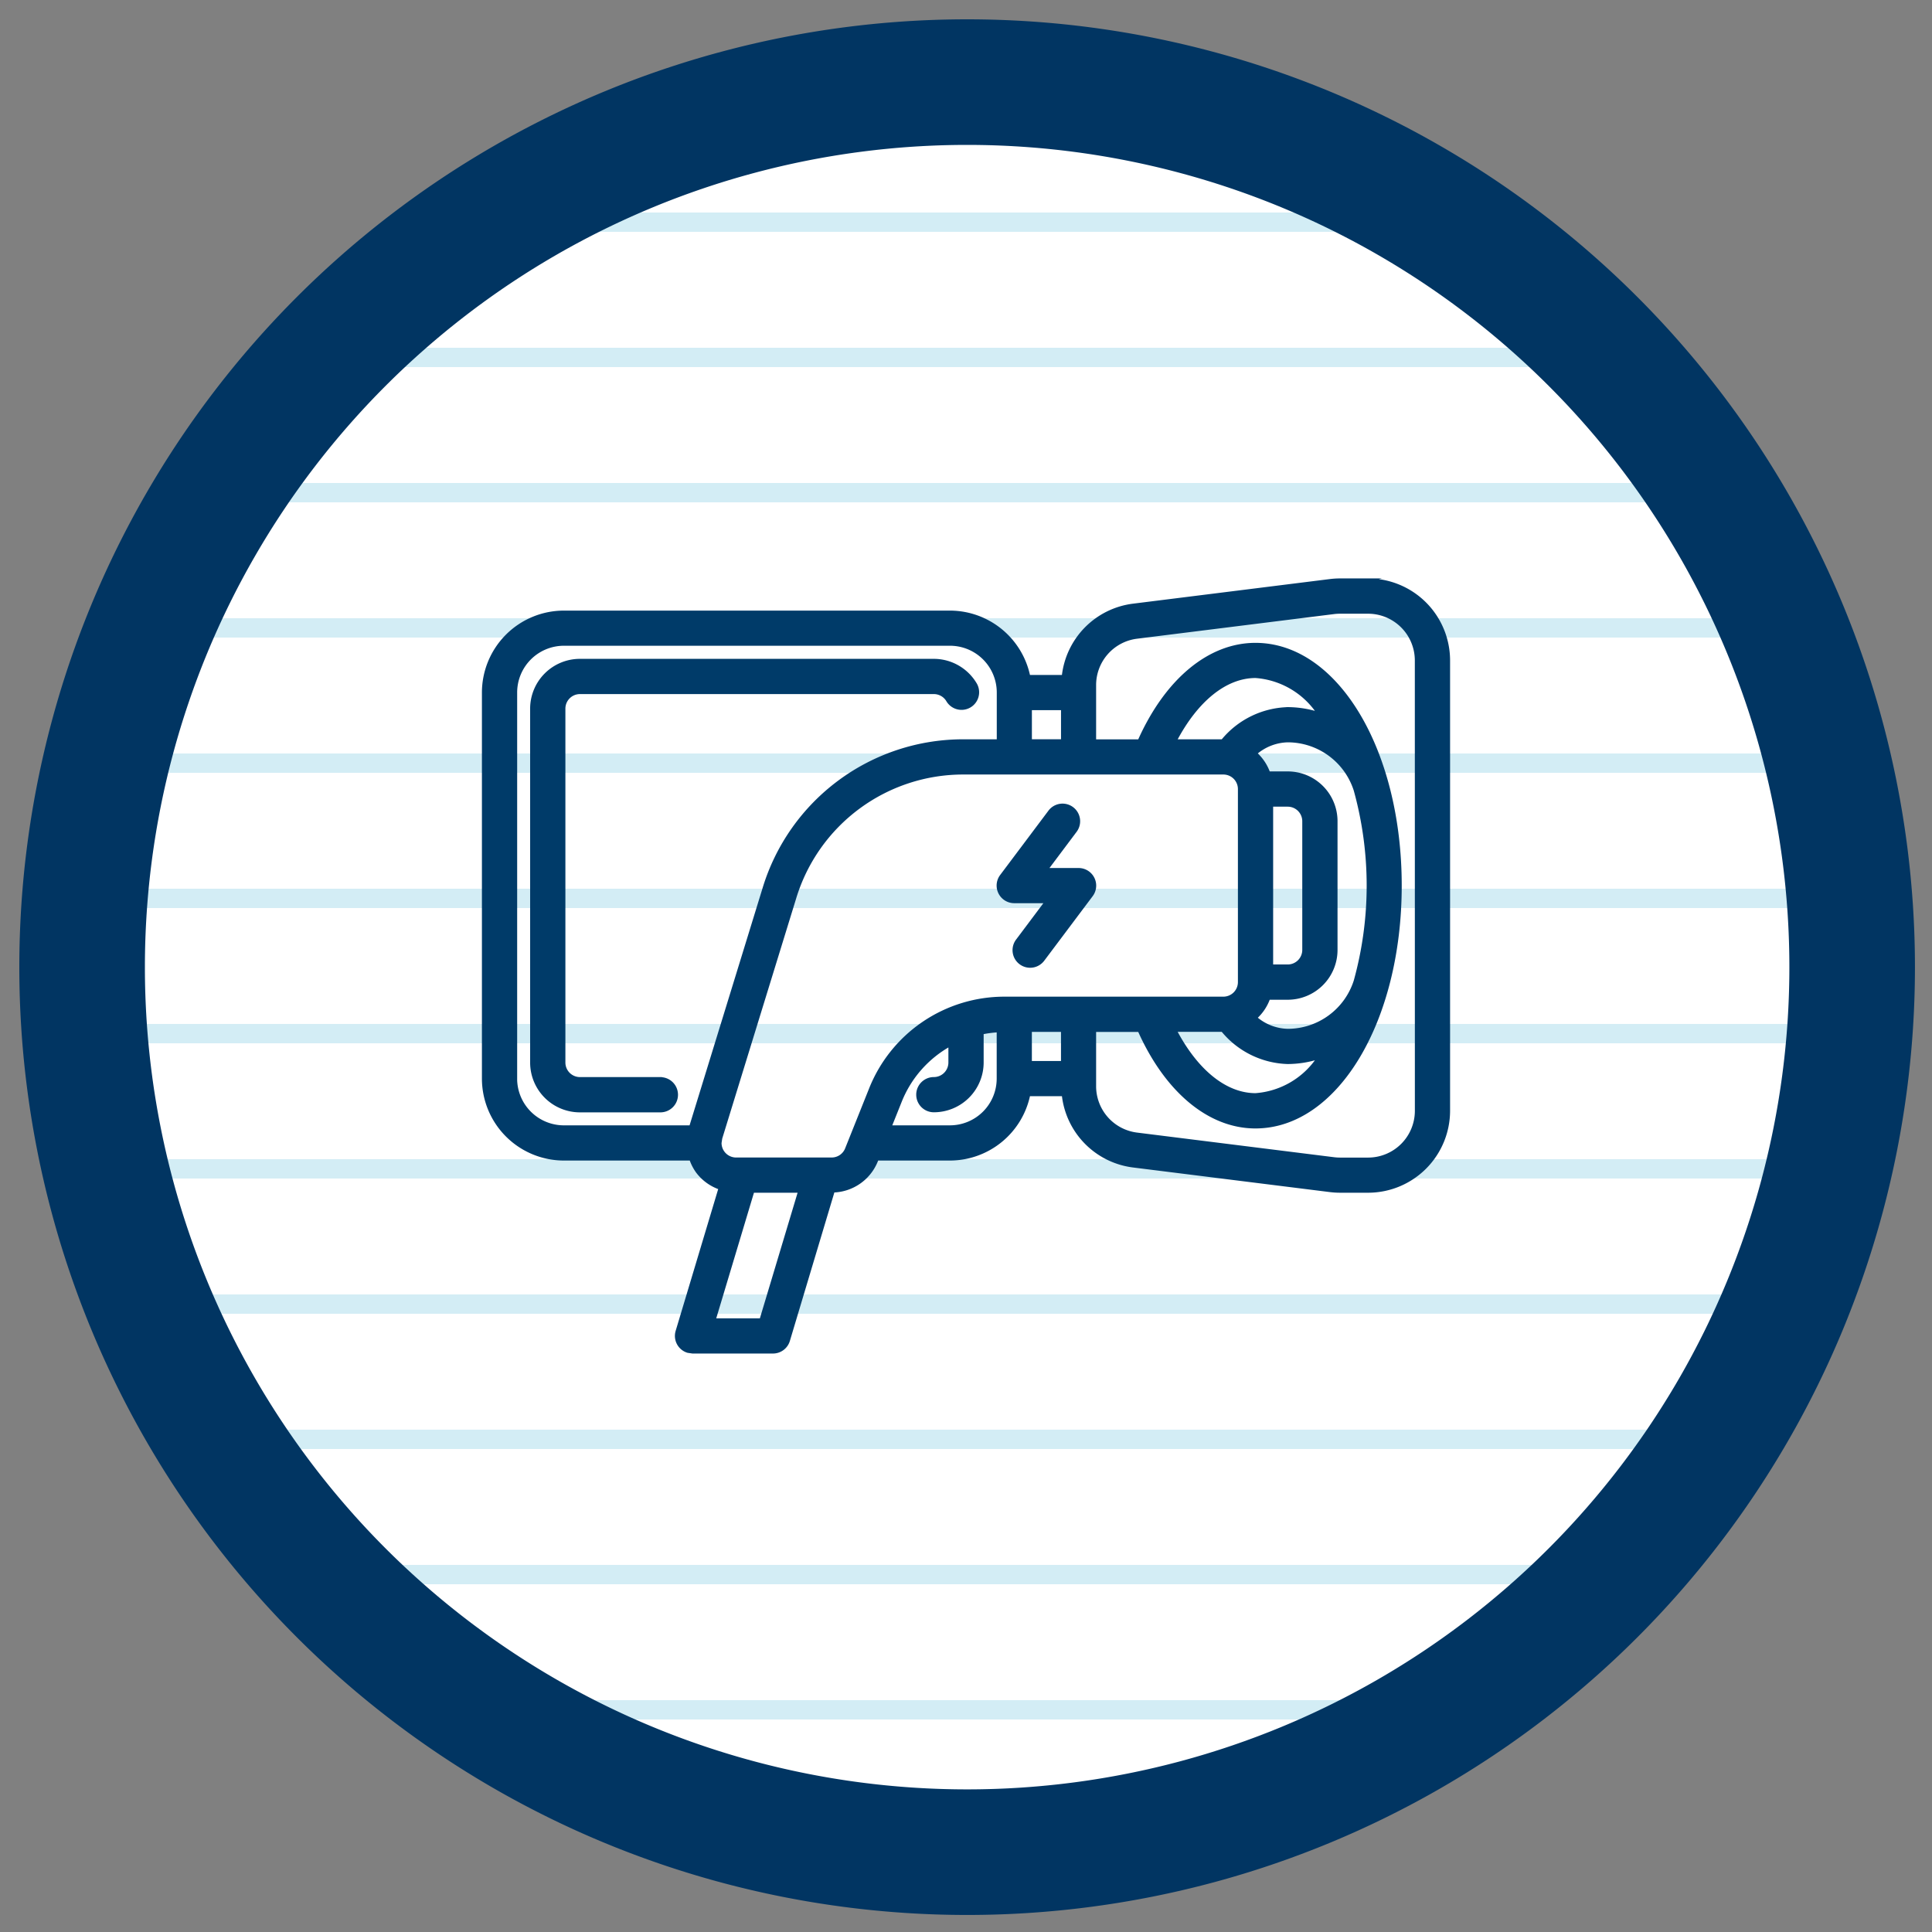
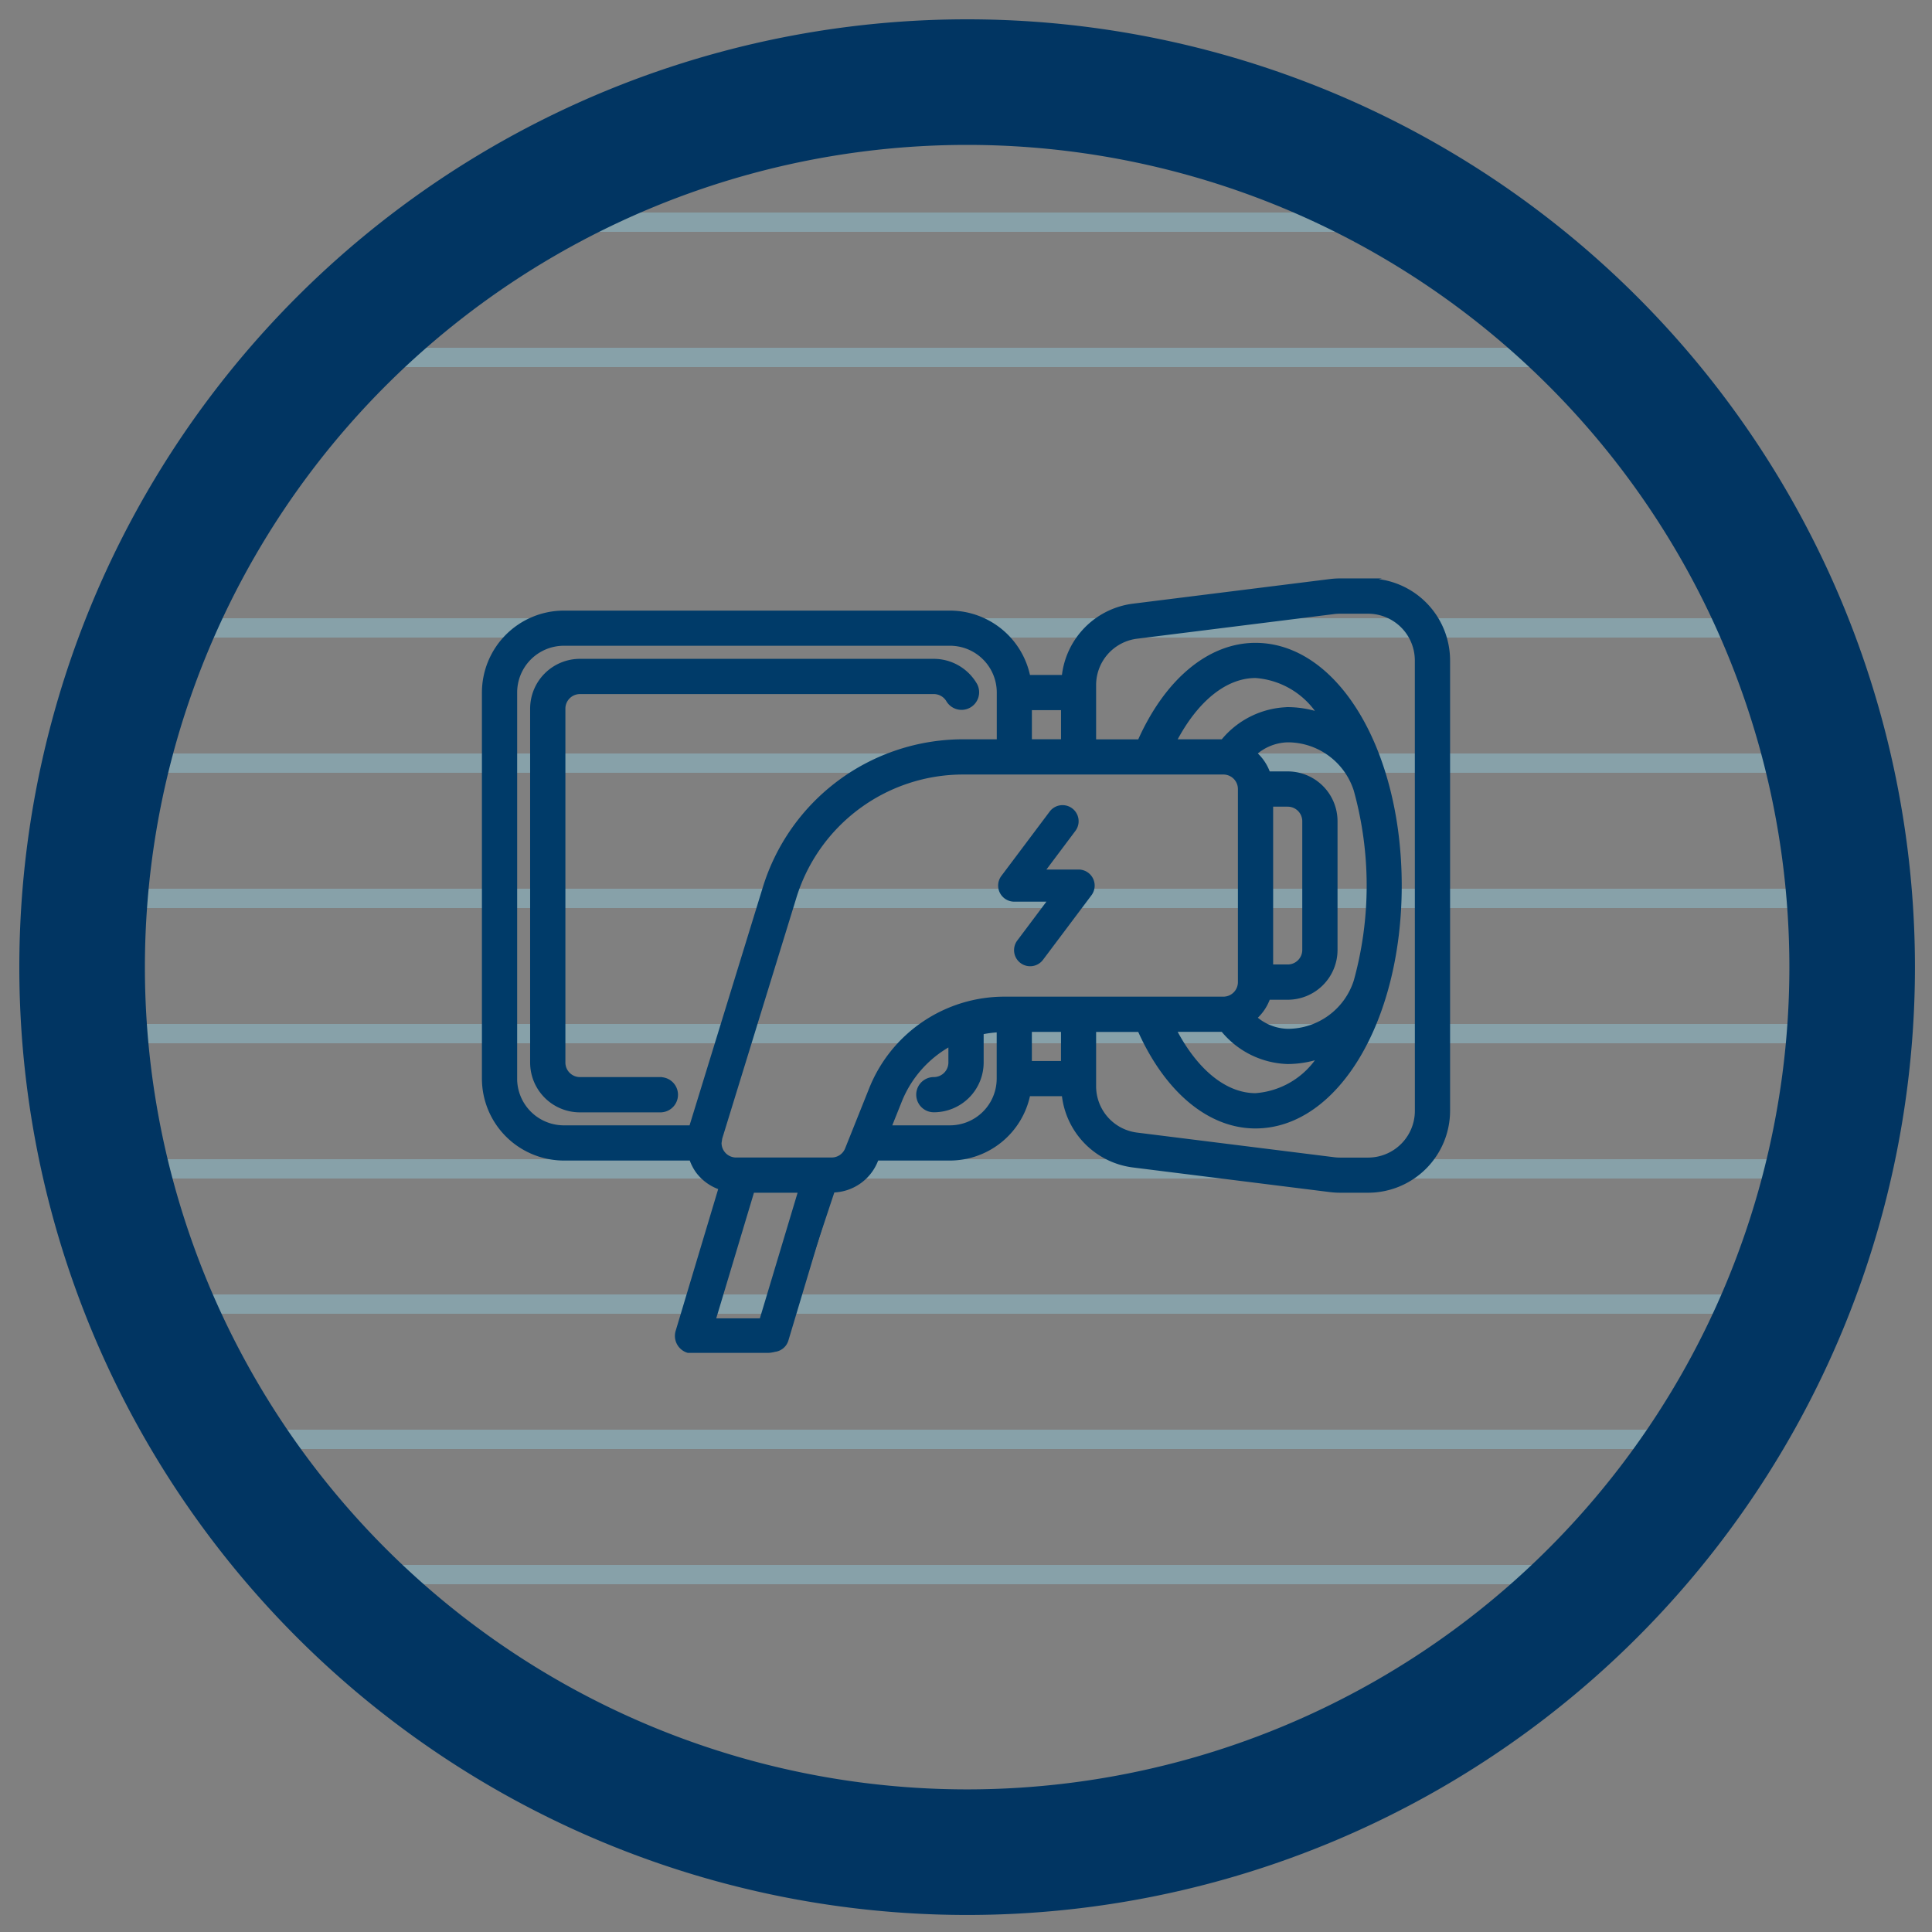
<svg xmlns="http://www.w3.org/2000/svg" width="200" height="200" viewBox="0 0 200 200">
  <rect x="0" y="0" width="200" height="200" fill="#808080" stroke="none" />
  <defs>
    <clipPath id="clip-Icon-670-spec-11">
      <rect width="200" height="200" />
    </clipPath>
  </defs>
  <g id="Icon-670-spec-11" clip-path="url(#clip-Icon-670-spec-11)">
    <g id="Group_4481" data-name="Group 4481">
-       <path id="Path_264" data-name="Path 264" d="M3-348.8a91.617,91.617,0,0,0,91.618,91.618h0A91.617,91.617,0,0,0,186.235-348.8h0a91.618,91.618,0,0,0-91.618-91.618h0A91.618,91.618,0,0,0,3-348.8" transform="translate(5.5 448.918)" fill="#fff" />
      <line id="Line_6" data-name="Line 6" x2="106" transform="translate(47 23)" fill="none" stroke="#92d3e6" stroke-width="2" opacity="0.4" />
      <line id="Line_6-2" data-name="Line 6" x2="140" transform="translate(30 37)" fill="none" stroke="#92d3e6" stroke-width="2" opacity="0.4" />
-       <line id="Line_6-3" data-name="Line 6" x2="160" transform="translate(20 51)" fill="none" stroke="#92d3e6" stroke-width="2" opacity="0.4" />
      <line id="Line_6-4" data-name="Line 6" x2="172" transform="translate(14 65)" fill="none" stroke="#92d3e6" stroke-width="2" opacity="0.4" />
      <line id="Line_6-5" data-name="Line 6" x2="182" transform="translate(9 79)" fill="none" stroke="#92d3e6" stroke-width="2" opacity="0.4" />
      <line id="Line_6-6" data-name="Line 6" x2="184" transform="translate(8 93)" fill="none" stroke="#92d3e6" stroke-width="2" opacity="0.4" />
      <line id="Line_6-7" data-name="Line 6" x2="188" transform="translate(6 107)" fill="none" stroke="#92d3e6" stroke-width="2" opacity="0.4" />
      <line id="Line_6-8" data-name="Line 6" x2="183" transform="translate(9 121)" fill="none" stroke="#92d3e6" stroke-width="2" opacity="0.4" />
      <line id="Line_6-9" data-name="Line 6" x2="172" transform="translate(14 135)" fill="none" stroke="#92d3e6" stroke-width="2" opacity="0.4" />
      <line id="Line_6-10" data-name="Line 6" x2="160" transform="translate(20 149)" fill="none" stroke="#92d3e6" stroke-width="2" opacity="0.4" />
      <line id="Line_6-11" data-name="Line 6" x2="146" transform="translate(27 163)" fill="none" stroke="#92d3e6" stroke-width="2" opacity="0.4" />
-       <line id="Line_6-12" data-name="Line 6" x2="112" transform="translate(44 177)" fill="none" stroke="#92d3e6" stroke-width="2" opacity="0.4" />
      <path id="Path_4142" data-name="Path 4142" d="M3-348.8a91.617,91.617,0,0,0,91.618,91.618h0A91.617,91.617,0,0,0,186.235-348.8h0a91.618,91.618,0,0,0-91.618-91.618h0A91.618,91.618,0,0,0,3-348.8" transform="translate(5.5 448.918)" fill="none" stroke="#013562" stroke-width="13" />
    </g>
    <g id="Group_4489" data-name="Group 4489" transform="translate(-10442.246 -4189.71)">
      <path id="Path_4223" data-name="Path 4223" d="M556.313,190.541h-8.326a1.665,1.665,0,0,1-1.665-1.665V152.242a1.665,1.665,0,0,1,1.665-1.665h36.633a1.664,1.664,0,0,1,1.443.833,1.665,1.665,0,0,0,2.883-1.665,5.013,5.013,0,0,0-4.326-2.5H547.987a5,5,0,0,0-5,5v36.633a5,5,0,0,0,5,5h8.326a1.665,1.665,0,1,0,0-3.33" transform="translate(9954.296 4110.826)" fill="#003b69" />
      <path id="Path_4224" data-name="Path 4224" d="M556.313,190.541h-8.326a1.665,1.665,0,0,1-1.665-1.665V152.242a1.665,1.665,0,0,1,1.665-1.665h36.633a1.664,1.664,0,0,1,1.443.833,1.665,1.665,0,0,0,2.883-1.665,5.013,5.013,0,0,0-4.326-2.5H547.987a5,5,0,0,0-5,5v36.633a5,5,0,0,0,5,5h8.326a1.665,1.665,0,1,0,0-3.33Z" transform="translate(9954.296 4110.826)" fill="none" stroke="#003b69" stroke-miterlimit="10" stroke-width="0.315" />
      <path id="Path_4225" data-name="Path 4225" d="M636.87,197.7a5,5,0,0,1-5,5h-2.916a4.961,4.961,0,0,1-.62-.039l-20.4-2.55a4.993,4.993,0,0,1-4.376-4.957v-5.776h4.62c2.8,6.276,7.236,9.991,12.031,9.991,8.4,0,14.986-10.971,14.986-24.977s-6.583-24.977-14.986-24.977c-4.8,0-9.236,3.715-12.031,9.991h-4.62v-5.776a4.993,4.993,0,0,1,4.376-4.957l20.394-2.55a5.013,5.013,0,0,1,.622-.039h2.916a5,5,0,0,1,5,5Zm-48.289,1.665h-6.2l1.066-2.664a11.581,11.581,0,0,1,5.134-5.828V192.7a1.665,1.665,0,0,1-1.665,1.665,1.665,1.665,0,1,0,0,3.33,5,5,0,0,0,5-5v-3.064a11.747,11.747,0,0,1,1.665-.215v4.944a5,5,0,0,1-5,5m11.656-6.661h-3.33v-3.33h3.33Zm23.312-36.633a9.057,9.057,0,0,0-6.751,3.33h-4.9c2.205-4.205,5.212-6.661,8.326-6.661a8.562,8.562,0,0,1,6.526,3.839,10.643,10.643,0,0,0-3.2-.509m-6.751,33.3a9.057,9.057,0,0,0,6.751,3.33,10.643,10.643,0,0,0,3.2-.509,8.562,8.562,0,0,1-6.526,3.839c-3.116,0-6.122-2.457-8.326-6.661Zm6.751-23.312a1.665,1.665,0,0,1,1.665,1.665v13.321a1.665,1.665,0,0,1-1.665,1.665h-1.665V166.059Zm6.994-1.537a37.031,37.031,0,0,1,0,19.726,7.346,7.346,0,0,1-6.994,5.123,5.268,5.268,0,0,1-3.33-1.3,4.967,4.967,0,0,0,1.358-2.026h1.972a5,5,0,0,0,5-5V167.724a5,5,0,0,0-5-5h-1.972a4.967,4.967,0,0,0-1.358-2.026,5.269,5.269,0,0,1,3.33-1.3,7.346,7.346,0,0,1,6.994,5.123m-54.208,38.171h-9.887a1.665,1.665,0,0,1-1.665-1.665l.074-.49,7.66-24.877a18.226,18.226,0,0,1,17.5-12.931h26.87a1.665,1.665,0,0,1,1.665,1.665v19.982a1.665,1.665,0,0,1-1.665,1.665H594.27a14.917,14.917,0,0,0-13.915,9.419l-2.474,6.185a1.657,1.657,0,0,1-1.547,1.047m-7.31,16.651h-4.847l4-13.321h4.847Zm-25.4-24.977V154.4a5,5,0,0,1,5-5h39.964a5,5,0,0,1,5,5v5h-3.558a21.538,21.538,0,0,0-20.69,15.28l-7.595,24.683H548.618a5,5,0,0,1-5-5m53.285-38.3h3.33v3.33h-3.33Zm34.968-13.321h-2.916a8.385,8.385,0,0,0-1.032.065l-20.4,2.55a8.315,8.315,0,0,0-7.212,7.377H596.74a8.341,8.341,0,0,0-8.159-6.661H548.618a8.336,8.336,0,0,0-8.326,8.326v39.963a8.336,8.336,0,0,0,8.326,8.326h13.144a5.023,5.023,0,0,0,.666,1.3,4.928,4.928,0,0,0,2.359,1.713l-4.446,14.82a1.665,1.665,0,0,0,1.116,2.074l.483.07h8.326a1.664,1.664,0,0,0,1.595-1.188L576.5,206a4.966,4.966,0,0,0,4.474-3.127l.074-.181h7.532a8.341,8.341,0,0,0,8.159-6.661h3.58a8.315,8.315,0,0,0,7.212,7.377l20.4,2.55a8.364,8.364,0,0,0,1.032.065h2.914A8.336,8.336,0,0,0,640.2,197.7V151.073a8.336,8.336,0,0,0-8.326-8.326" transform="translate(9952 4107)" fill="#003b69" />
-       <path id="Path_4226" data-name="Path 4226" d="M636.87,197.7a5,5,0,0,1-5,5h-2.916a4.961,4.961,0,0,1-.62-.039l-20.4-2.55a4.993,4.993,0,0,1-4.376-4.957v-5.776h4.62c2.8,6.276,7.236,9.991,12.031,9.991,8.4,0,14.986-10.971,14.986-24.977s-6.583-24.977-14.986-24.977c-4.8,0-9.236,3.715-12.031,9.991h-4.62v-5.776a4.993,4.993,0,0,1,4.376-4.957l20.394-2.55a5.013,5.013,0,0,1,.622-.039h2.916a5,5,0,0,1,5,5Zm-48.289,1.665h-6.2l1.066-2.664a11.581,11.581,0,0,1,5.134-5.828V192.7a1.665,1.665,0,0,1-1.665,1.665,1.665,1.665,0,1,0,0,3.33,5,5,0,0,0,5-5v-3.064a11.747,11.747,0,0,1,1.665-.215v4.944A5,5,0,0,1,588.581,199.362Zm11.656-6.661h-3.33v-3.33h3.33Zm23.312-36.633a9.057,9.057,0,0,0-6.751,3.33h-4.9c2.205-4.205,5.212-6.661,8.326-6.661a8.562,8.562,0,0,1,6.526,3.839A10.643,10.643,0,0,0,623.549,156.068Zm-6.751,33.3a9.057,9.057,0,0,0,6.751,3.33,10.643,10.643,0,0,0,3.2-.509,8.562,8.562,0,0,1-6.526,3.839c-3.116,0-6.122-2.457-8.326-6.661Zm6.751-23.312a1.665,1.665,0,0,1,1.665,1.665v13.321a1.665,1.665,0,0,1-1.665,1.665h-1.665V166.059Zm6.994-1.537a37.031,37.031,0,0,1,0,19.726,7.346,7.346,0,0,1-6.994,5.123,5.268,5.268,0,0,1-3.33-1.3,4.967,4.967,0,0,0,1.358-2.026h1.972a5,5,0,0,0,5-5V167.724a5,5,0,0,0-5-5h-1.972a4.967,4.967,0,0,0-1.358-2.026,5.269,5.269,0,0,1,3.33-1.3A7.346,7.346,0,0,1,630.543,164.522Zm-54.208,38.171h-9.887a1.665,1.665,0,0,1-1.665-1.665l.074-.49,7.66-24.877a18.226,18.226,0,0,1,17.5-12.931h26.87a1.665,1.665,0,0,1,1.665,1.665v19.982a1.665,1.665,0,0,1-1.665,1.665H594.27a14.917,14.917,0,0,0-13.915,9.419l-2.474,6.185A1.657,1.657,0,0,1,576.335,202.692Zm-7.31,16.651h-4.847l4-13.321h4.847Zm-25.4-24.977V154.4a5,5,0,0,1,5-5h39.964a5,5,0,0,1,5,5v5h-3.558a21.538,21.538,0,0,0-20.69,15.28l-7.595,24.683H548.618A5,5,0,0,1,543.622,194.366Zm53.285-38.3h3.33v3.33h-3.33Zm34.968-13.321h-2.916a8.385,8.385,0,0,0-1.032.065l-20.4,2.55a8.315,8.315,0,0,0-7.212,7.377H596.74a8.341,8.341,0,0,0-8.159-6.661H548.618a8.336,8.336,0,0,0-8.326,8.326v39.963a8.336,8.336,0,0,0,8.326,8.326h13.144a5.023,5.023,0,0,0,.666,1.3,4.928,4.928,0,0,0,2.359,1.713l-4.446,14.82a1.665,1.665,0,0,0,1.116,2.074l.483.07h8.326a1.664,1.664,0,0,0,1.595-1.188L576.5,206a4.966,4.966,0,0,0,4.474-3.127l.074-.181h7.532a8.341,8.341,0,0,0,8.159-6.661h3.58a8.315,8.315,0,0,0,7.212,7.377l20.4,2.55a8.364,8.364,0,0,0,1.032.065h2.914A8.336,8.336,0,0,0,640.2,197.7V151.073A8.336,8.336,0,0,0,631.875,142.747Z" transform="translate(9952 4107)" fill="none" stroke="#003b69" stroke-miterlimit="10" stroke-width="0.315" />
+       <path id="Path_4226" data-name="Path 4226" d="M636.87,197.7a5,5,0,0,1-5,5h-2.916a4.961,4.961,0,0,1-.62-.039l-20.4-2.55a4.993,4.993,0,0,1-4.376-4.957v-5.776h4.62c2.8,6.276,7.236,9.991,12.031,9.991,8.4,0,14.986-10.971,14.986-24.977s-6.583-24.977-14.986-24.977c-4.8,0-9.236,3.715-12.031,9.991h-4.62v-5.776a4.993,4.993,0,0,1,4.376-4.957l20.394-2.55a5.013,5.013,0,0,1,.622-.039h2.916a5,5,0,0,1,5,5Zm-48.289,1.665h-6.2l1.066-2.664a11.581,11.581,0,0,1,5.134-5.828V192.7a1.665,1.665,0,0,1-1.665,1.665,1.665,1.665,0,1,0,0,3.33,5,5,0,0,0,5-5v-3.064a11.747,11.747,0,0,1,1.665-.215v4.944A5,5,0,0,1,588.581,199.362Zm11.656-6.661h-3.33v-3.33h3.33Zm23.312-36.633a9.057,9.057,0,0,0-6.751,3.33h-4.9c2.205-4.205,5.212-6.661,8.326-6.661a8.562,8.562,0,0,1,6.526,3.839A10.643,10.643,0,0,0,623.549,156.068Zm-6.751,33.3a9.057,9.057,0,0,0,6.751,3.33,10.643,10.643,0,0,0,3.2-.509,8.562,8.562,0,0,1-6.526,3.839c-3.116,0-6.122-2.457-8.326-6.661Zm6.751-23.312a1.665,1.665,0,0,1,1.665,1.665v13.321a1.665,1.665,0,0,1-1.665,1.665h-1.665V166.059Zm6.994-1.537a37.031,37.031,0,0,1,0,19.726,7.346,7.346,0,0,1-6.994,5.123,5.268,5.268,0,0,1-3.33-1.3,4.967,4.967,0,0,0,1.358-2.026h1.972a5,5,0,0,0,5-5V167.724a5,5,0,0,0-5-5h-1.972a4.967,4.967,0,0,0-1.358-2.026,5.269,5.269,0,0,1,3.33-1.3A7.346,7.346,0,0,1,630.543,164.522Zm-54.208,38.171h-9.887a1.665,1.665,0,0,1-1.665-1.665l.074-.49,7.66-24.877a18.226,18.226,0,0,1,17.5-12.931h26.87a1.665,1.665,0,0,1,1.665,1.665v19.982a1.665,1.665,0,0,1-1.665,1.665H594.27a14.917,14.917,0,0,0-13.915,9.419l-2.474,6.185A1.657,1.657,0,0,1,576.335,202.692Zm-7.31,16.651h-4.847l4-13.321h4.847Zm-25.4-24.977V154.4a5,5,0,0,1,5-5h39.964a5,5,0,0,1,5,5v5h-3.558a21.538,21.538,0,0,0-20.69,15.28l-7.595,24.683H548.618A5,5,0,0,1,543.622,194.366Zm53.285-38.3h3.33v3.33h-3.33Zm34.968-13.321h-2.916a8.385,8.385,0,0,0-1.032.065l-20.4,2.55a8.315,8.315,0,0,0-7.212,7.377H596.74a8.341,8.341,0,0,0-8.159-6.661H548.618a8.336,8.336,0,0,0-8.326,8.326v39.963a8.336,8.336,0,0,0,8.326,8.326h13.144a5.023,5.023,0,0,0,.666,1.3,4.928,4.928,0,0,0,2.359,1.713l-4.446,14.82a1.665,1.665,0,0,0,1.116,2.074h8.326a1.664,1.664,0,0,0,1.595-1.188L576.5,206a4.966,4.966,0,0,0,4.474-3.127l.074-.181h7.532a8.341,8.341,0,0,0,8.159-6.661h3.58a8.315,8.315,0,0,0,7.212,7.377l20.4,2.55a8.364,8.364,0,0,0,1.032.065h2.914A8.336,8.336,0,0,0,640.2,197.7V151.073A8.336,8.336,0,0,0,631.875,142.747Z" transform="translate(9952 4107)" fill="none" stroke="#003b69" stroke-miterlimit="10" stroke-width="0.315" />
      <path id="Path_4227" data-name="Path 4227" d="M570.757,165.337h3.33l-3,4a1.665,1.665,0,1,0,2.662,2l0,0,5-6.661a1.665,1.665,0,0,0-1.332-2.664h-3.33l3-4a1.665,1.665,0,0,0-2.664-2l-5,6.661a1.665,1.665,0,0,0,1.332,2.664" transform="translate(9976.484 4117.712)" fill="#003b69" />
-       <path id="Path_4228" data-name="Path 4228" d="M570.757,165.337h3.33l-3,4a1.665,1.665,0,1,0,2.662,2l0,0,5-6.661a1.665,1.665,0,0,0-1.332-2.664h-3.33l3-4a1.665,1.665,0,0,0-2.664-2l-5,6.661a1.665,1.665,0,0,0,1.332,2.664Z" transform="translate(9976.484 4117.712)" fill="none" stroke="#003b69" stroke-miterlimit="10" stroke-width="0.315" />
    </g>
  </g>
</svg>